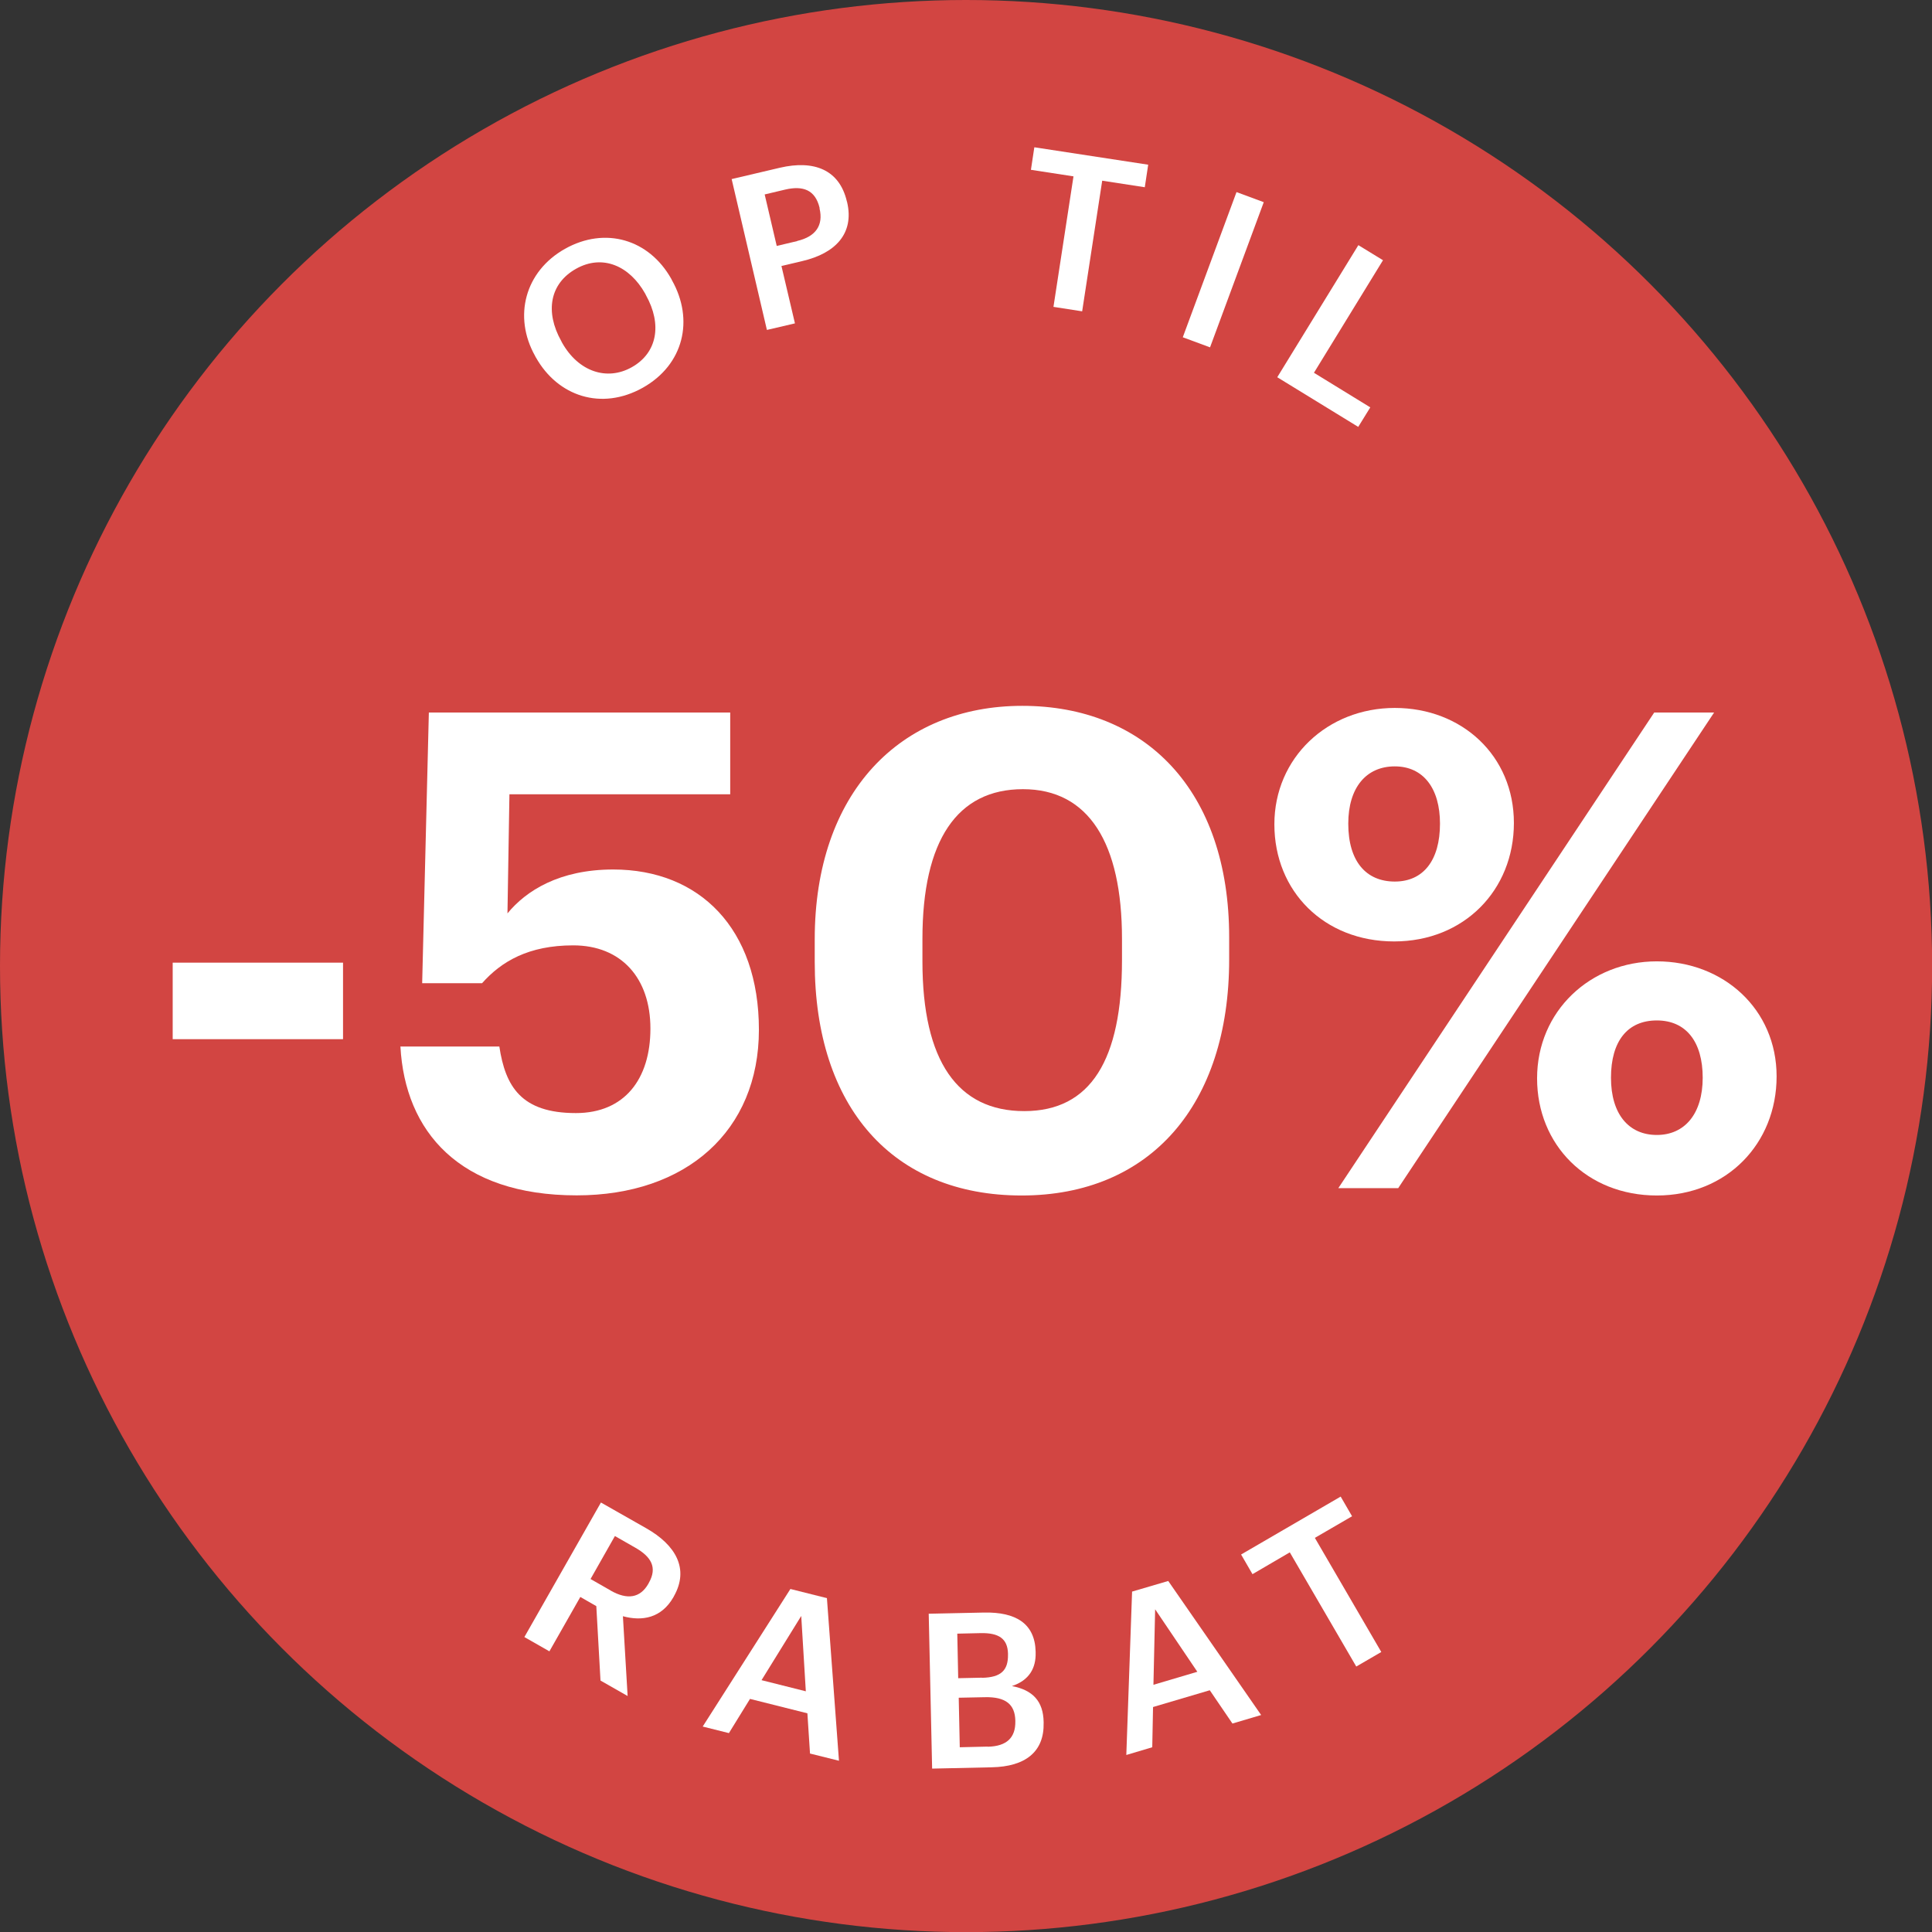
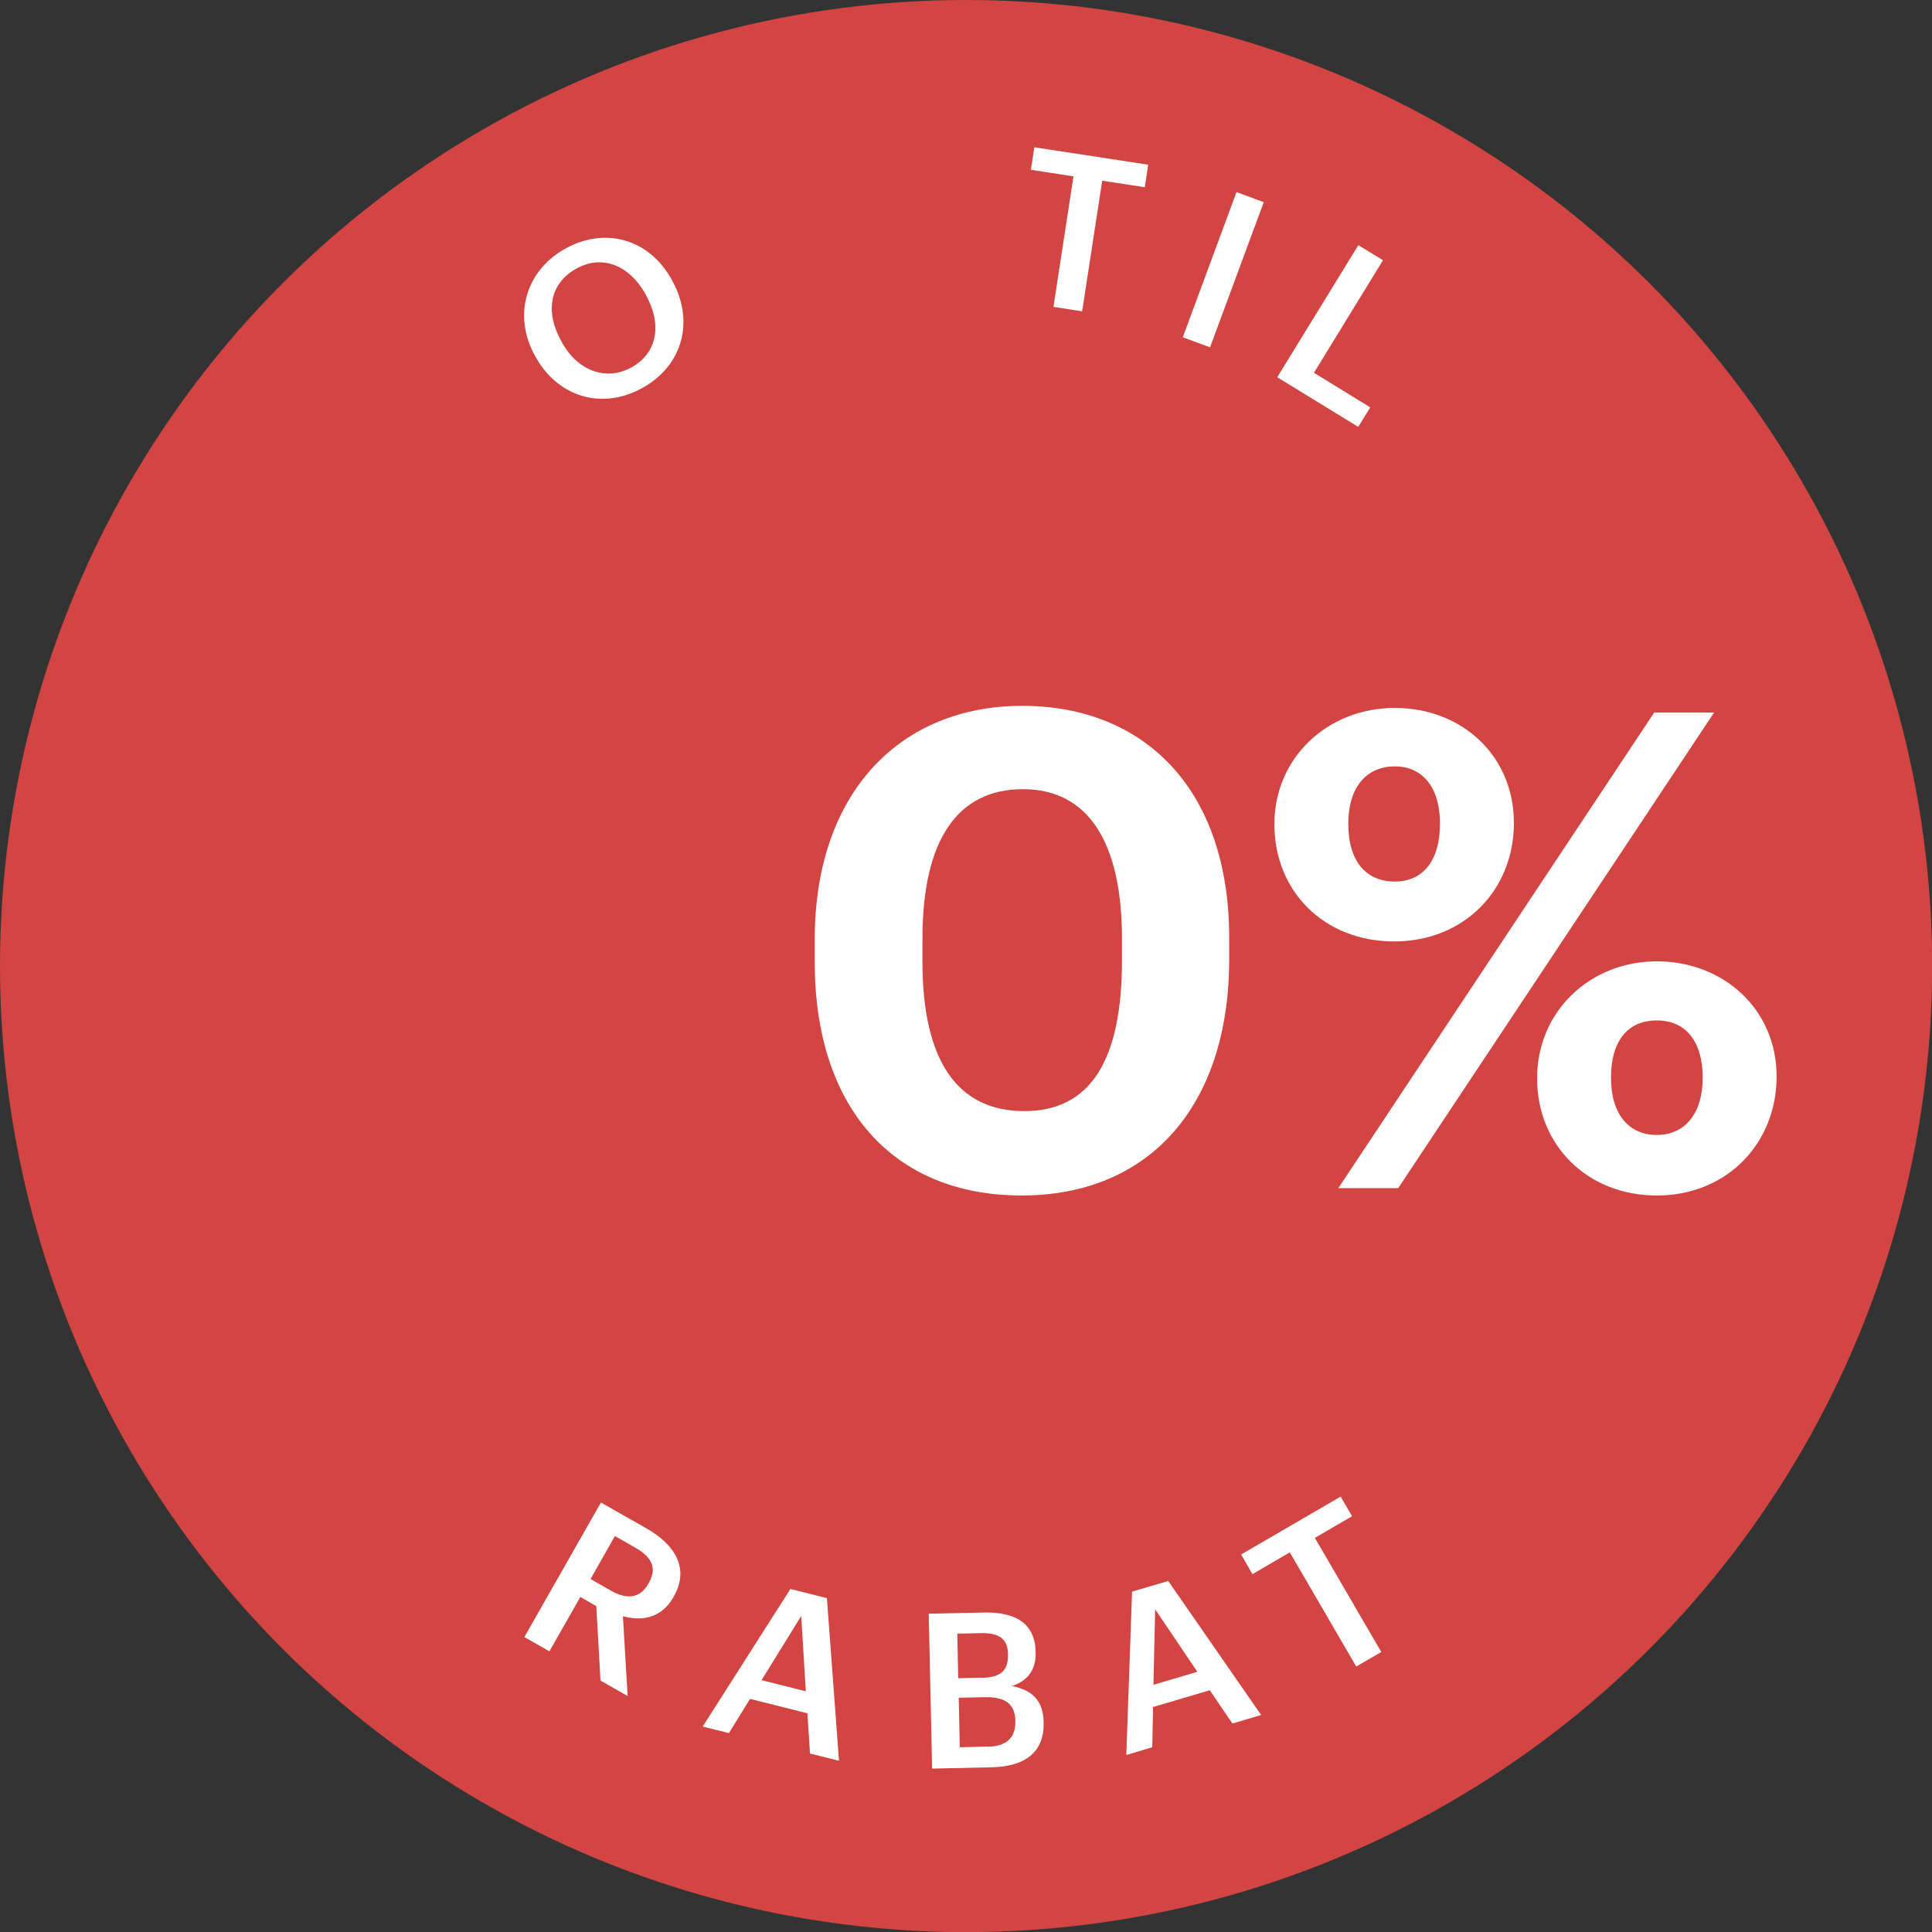
<svg xmlns="http://www.w3.org/2000/svg" id="Lager_2" data-name="Lager 2" viewBox="0 0 147.45 147.45">
  <rect x="0" y="0" width="147.45" height="147.45" fill="#333333" stroke="none" />
  <defs>
    <style>
      .cls-1 {
        fill: #d24542;
      }

      .cls-2 {
        fill: #fff;
      }
    </style>
  </defs>
  <g id="Lager_1-2" data-name="Lager 1">
    <g>
      <circle class="cls-1" cx="73.73" cy="73.73" r="73.73" />
      <g>
-         <path class="cls-2" d="M13.18,73.47h13v5.84h-13v-5.84Z" />
-         <path class="cls-2" d="M30.55,79.87h7.56c.46,3.05,1.67,5.08,5.84,5.08,3.71,0,5.69-2.59,5.69-6.45s-2.23-6.35-5.89-6.35c-3.4,0-5.48,1.22-6.96,2.89h-4.57l.51-20.66h23v6.24h-16.85l-.15,9.09c1.42-1.73,3.96-3.35,8.07-3.35,6.6,0,11.12,4.52,11.12,12.23s-5.53,12.64-13.91,12.64c-8.94,0-13.1-4.87-13.45-11.37Z" />
        <path class="cls-2" d="M62.18,73.42v-1.73c0-11.17,6.5-17.82,15.84-17.82s15.79,6.4,15.79,17.67v1.68c0,11.12-6.04,18.02-15.84,18.02s-15.79-6.7-15.79-17.82ZM85.63,73.27v-1.62c0-7.31-2.54-11.42-7.56-11.42s-7.67,3.91-7.67,11.42v1.73c0,7.61,2.69,11.42,7.77,11.42s7.46-3.91,7.46-11.52Z" />
        <path class="cls-2" d="M97.26,62.91c0-5.08,4.06-8.88,9.19-8.88s9.09,3.65,9.09,8.78-3.81,9.04-9.14,9.04-9.14-3.81-9.14-8.94ZM126.25,54.38h4.57l-24.11,36.3h-4.57l24.11-36.3ZM109.9,62.86c0-2.69-1.27-4.37-3.45-4.37s-3.55,1.62-3.55,4.37c0,2.89,1.37,4.42,3.55,4.42s3.45-1.62,3.45-4.42ZM117.31,82.3c0-5.13,4.06-8.93,9.14-8.93s9.14,3.65,9.14,8.78-3.81,9.09-9.14,9.09-9.14-3.86-9.14-8.94ZM129.95,82.25c0-2.74-1.27-4.37-3.5-4.37s-3.5,1.57-3.5,4.37,1.37,4.37,3.5,4.37,3.5-1.62,3.5-4.37Z" />
      </g>
      <g>
        <path class="cls-2" d="M45.86,114.67l3.45,1.96c2.26,1.28,3.31,3.1,2.12,5.2l-.03.06c-.92,1.61-2.39,1.86-3.86,1.46l.36,6.09-2.07-1.18-.32-5.68-1.22-.7-2.36,4.15-1.91-1.09,5.85-10.28ZM46.6,121.39c1.28.73,2.27.57,2.89-.53l.03-.06c.67-1.18.17-2-1.05-2.69l-1.54-.88-1.86,3.28,1.54.88Z" />
        <path class="cls-2" d="M60.32,121.27l2.79.7.92,12.41-2.21-.55-.2-3.07-4.38-1.1-1.61,2.61-2-.5,6.7-10.51ZM58.12,128.23l3.38.85-.35-5.75-3.03,4.9Z" />
        <path class="cls-2" d="M70.87,123.16l4.23-.09c2.43-.05,3.89.84,3.94,2.99v.07c.03,1.17-.48,2.11-1.81,2.55,1.61.31,2.39,1.17,2.42,2.74v.07c.05,2.2-1.38,3.34-3.97,3.39l-4.54.1-.26-11.82ZM74.95,128.05c1.45-.03,2-.57,1.98-1.78v-.07c-.03-1.12-.68-1.59-2.09-1.56l-1.78.04.07,3.4,1.82-.04ZM75.38,133.31c1.47-.03,2.13-.71,2.11-1.93v-.07c-.03-1.22-.72-1.82-2.34-1.78l-1.98.04.08,3.78,2.13-.05Z" />
        <path class="cls-2" d="M86.4,121.47l2.76-.81,7.09,10.23-2.19.65-1.73-2.54-4.33,1.28-.06,3.07-1.98.59.44-12.46ZM88.04,128.58l3.34-.99-3.22-4.77-.13,5.76Z" />
        <path class="cls-2" d="M98.43,118.48l-2.84,1.66-.87-1.5,7.6-4.42.87,1.5-2.84,1.65,5.07,8.71-1.91,1.11-5.07-8.71Z" />
      </g>
      <g>
        <path class="cls-2" d="M40.9,27.29l-.06-.12c-1.69-3.01-.78-6.46,2.28-8.18,3.07-1.72,6.41-.73,8.11,2.29l.06.12c1.69,3.01.9,6.43-2.23,8.19-3.16,1.77-6.49.66-8.16-2.31ZM49.3,22.53l-.06-.12c-1.19-2.12-3.25-3.03-5.27-1.9-2.02,1.13-2.38,3.29-1.14,5.51l.06.12c1.26,2.25,3.45,2.94,5.32,1.89,1.95-1.09,2.34-3.26,1.09-5.5Z" />
-         <path class="cls-2" d="M55.83,13.67l3.7-.87c2.58-.6,4.53.14,5.1,2.56l.02.06c.57,2.43-.93,3.92-3.4,4.5l-1.61.38,1.03,4.38-2.14.5-2.69-11.51ZM60.84,18.39c1.42-.33,2.01-1.2,1.71-2.47v-.06c-.33-1.37-1.26-1.71-2.63-1.39l-1.56.37.92,3.93,1.56-.37Z" />
        <path class="cls-2" d="M81.93,13.46l-3.25-.5.26-1.72,8.69,1.33-.26,1.72-3.25-.5-1.53,9.97-2.19-.34,1.53-9.97Z" />
        <path class="cls-2" d="M94.37,14.66l2.08.77-4.1,11.08-2.08-.77,4.1-11.08Z" />
        <path class="cls-2" d="M103.67,18.71l1.88,1.15-5.27,8.59,4.3,2.64-.92,1.49-6.18-3.79,6.19-10.08Z" />
      </g>
    </g>
  </g>
</svg>